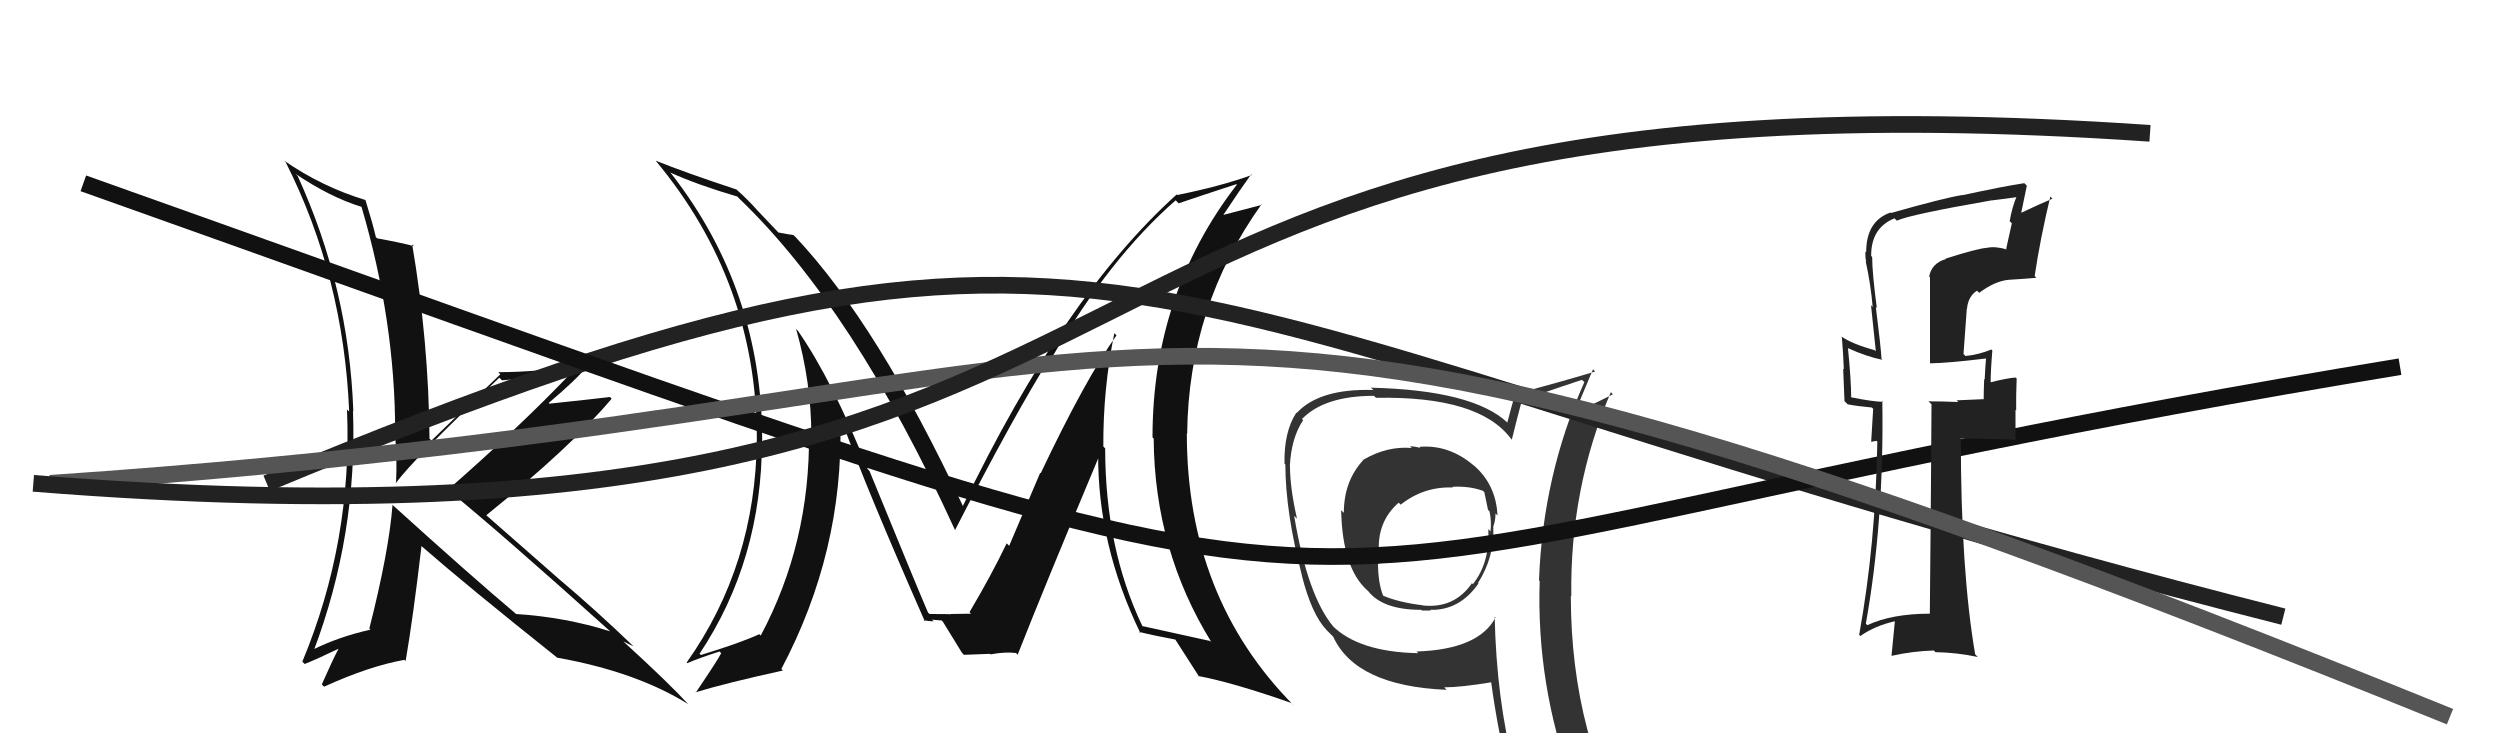
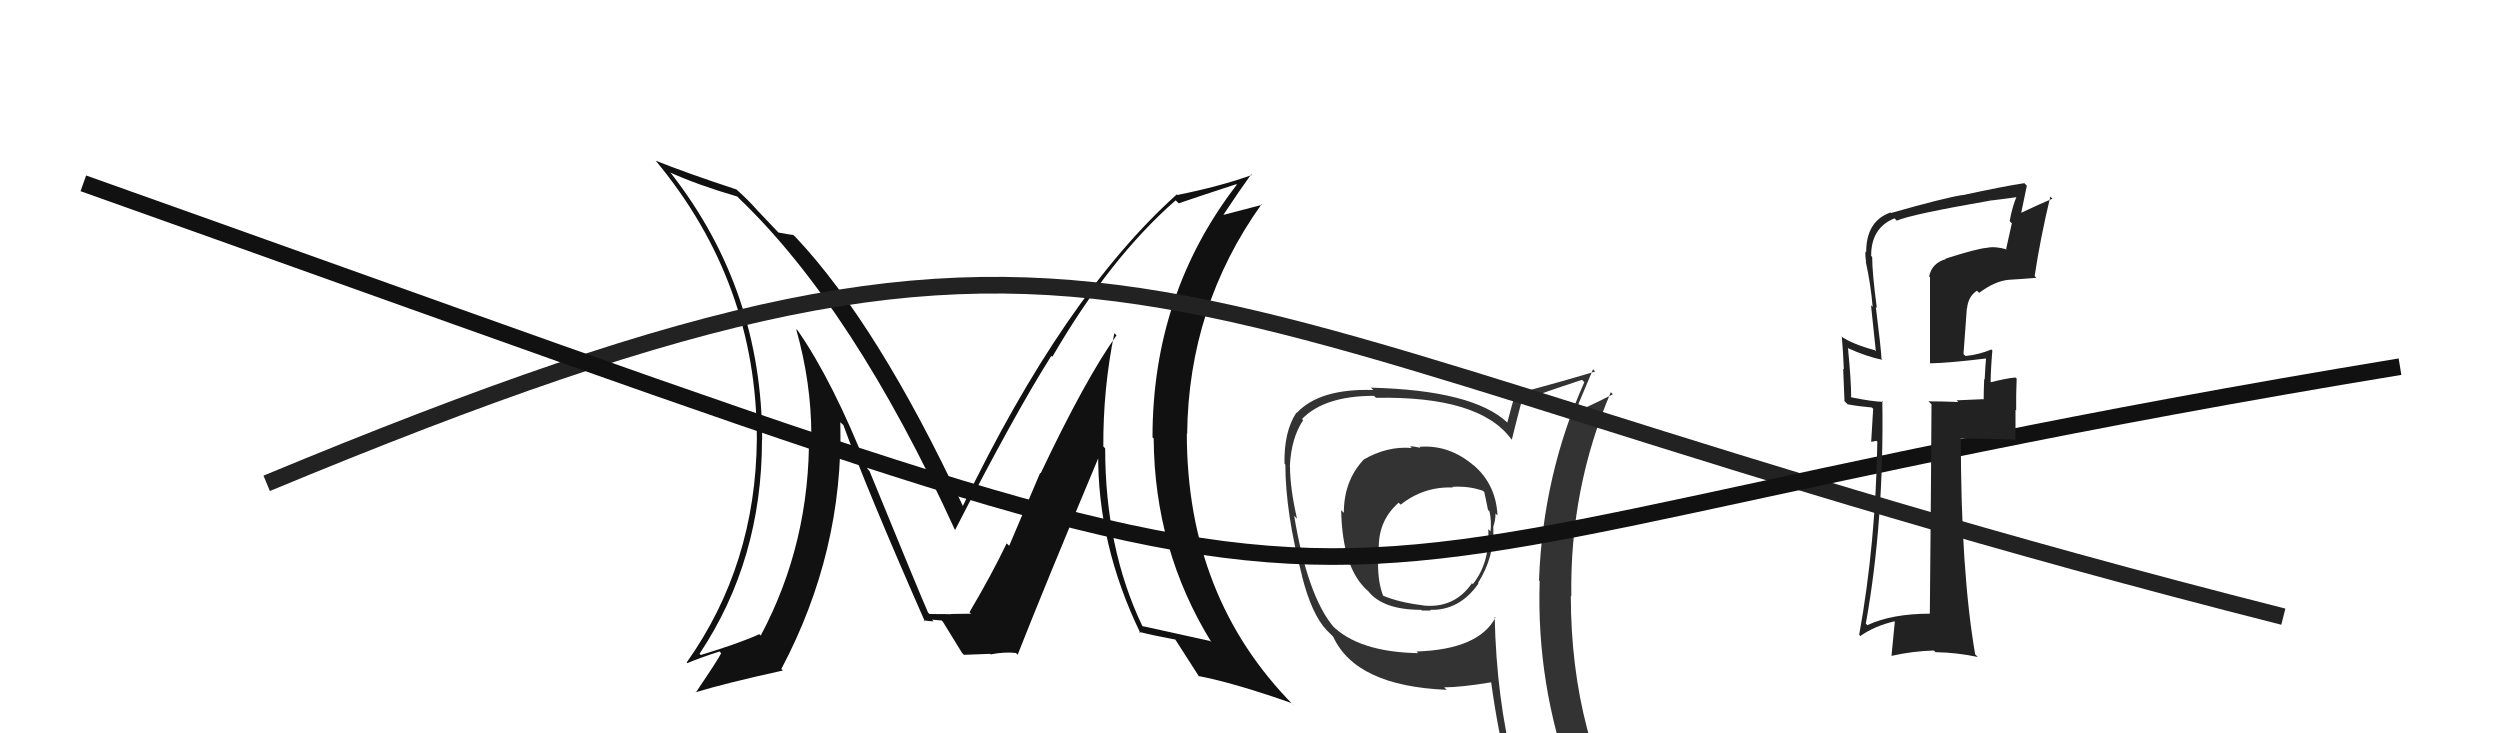
<svg xmlns="http://www.w3.org/2000/svg" width="150" height="44" viewBox="0,0,150,44">
  <path fill="#111" d="M66.90 20.03L66.84 19.97L66.99 20.12Q65.11 22.77 62.44 28.40L62.41 28.37L60.55 32.75L60.40 32.60Q59.50 34.48 58.17 36.73L58.29 36.85L58.29 36.85Q58.70 36.80 57.02 36.84L57.13 36.94L57.04 36.86Q57.02 36.84 55.77 36.84L55.72 36.79L55.68 36.75Q55.10 35.42 52.17 28.26L52.18 28.27L52.06 28.14Q49.96 22.85 47.87 19.84L47.77 19.74L47.77 19.75Q48.68 22.97 48.68 26.13L48.52 25.98L48.54 25.99Q48.61 32.58 45.64 38.14L45.74 38.23L45.56 38.05Q44.41 38.58 42.05 39.30L41.94 39.20L41.97 39.23Q45.72 33.61 45.72 26.38L45.56 26.22L45.73 26.39Q45.72 17.43 40.31 10.46L40.33 10.48L40.21 10.35Q41.87 11.10 44.23 11.79L44.27 11.82L44.33 11.89Q51.20 18.46 57.29 31.78L57.33 31.82L57.31 31.79Q60.87 24.85 63.08 21.35L63.00 21.27L63.14 21.41Q66.58 15.48 70.54 12.02L70.61 12.09L70.72 12.20Q71.82 11.82 74.18 11.05L74.20 11.07L74.21 11.08Q69.15 17.64 69.15 26.24L69.28 26.37L69.22 26.31Q69.27 33.02 72.69 38.54L72.58 38.43L72.61 38.46Q71.31 38.18 68.57 37.57L68.64 37.65L68.53 37.54Q66.31 32.88 66.31 26.90L66.17 26.76L66.20 26.79Q66.18 23.34 66.86 19.99ZM68.31 37.89L68.46 38.03L68.34 37.91Q69.11 38.11 70.55 38.38L70.63 38.46L70.46 38.28Q71.00 39.13 71.96 40.62L71.93 40.59L71.90 40.56Q74.01 40.96 77.48 42.18L77.61 42.32L77.60 42.30Q71.21 35.84 71.21 26.02L71.19 25.99L71.23 26.03Q71.31 18.39 75.69 12.26L75.72 12.29L73.42 12.89L73.41 12.88Q74.43 11.34 75.07 10.46L75.11 10.50L75.11 10.50Q73.26 11.17 70.64 11.70L70.60 11.66L70.60 11.67Q63.83 17.76 57.77 30.36L57.72 30.30L57.77 30.35Q52.68 19.48 47.73 14.22L47.64 14.14L47.60 14.10Q47.27 14.06 46.70 13.95L46.81 14.06L45.45 12.63L45.45 12.63Q44.89 11.99 44.20 11.38L44.23 11.41L44.19 11.37Q41.13 10.36 39.34 9.64L39.39 9.69L39.34 9.64Q45.41 16.93 45.41 26.33L45.29 26.21L45.41 26.33Q45.35 33.89 41.20 39.75L41.14 39.69L41.24 39.79Q41.87 39.51 43.17 39.09L43.11 39.03L43.27 39.19Q43.16 39.46 41.75 41.55L41.68 41.48L41.73 41.54Q43.48 41.00 46.98 40.23L47.02 40.27L46.88 40.14Q50.61 33.09 50.42 25.33L50.56 25.47L50.60 25.50Q52.02 29.40 55.49 37.28L55.48 37.28L55.42 37.22Q55.79 37.28 56.02 37.28L55.92 37.18L56.50 37.23L56.57 37.30Q56.92 37.87 57.72 39.17L57.79 39.24L57.83 39.29Q59.41 39.23 59.41 39.23L59.49 39.31L59.45 39.26Q60.31 39.10 60.96 39.18L61.04 39.26L61.06 39.28Q62.64 35.26 65.99 27.27L65.88 27.16L65.89 27.17Q65.84 32.67 68.43 38.00Z" />
  <path fill="#333" d="M85.26 26.92L85.25 26.91L85.23 26.88Q84.90 26.78 84.60 26.78L84.59 26.77L84.70 26.88Q83.23 26.75 81.79 27.59L81.87 27.67L81.80 27.60Q80.63 28.86 80.63 30.77L80.59 30.73L80.47 30.61Q80.54 34.11 82.06 35.44L82.10 35.47L82.10 35.48Q82.99 36.59 85.27 36.59L85.39 36.71L85.31 36.63Q85.54 36.63 85.85 36.63L85.95 36.74L85.81 36.59Q87.57 36.64 88.71 35.01L88.67 34.97L88.68 34.98Q89.67 33.42 89.60 31.63L89.68 31.71L89.59 31.62Q89.73 31.23 89.73 30.82L89.72 30.80L89.85 30.93Q89.76 29.05 88.39 27.89L88.37 27.87L88.45 27.95Q86.95 26.66 85.16 26.81ZM89.79 37.11L89.72 37.04L89.73 37.05Q88.72 38.97 84.99 39.09L84.90 39.00L85.09 39.19Q81.51 39.12 79.92 37.52L79.93 37.54L80.01 37.61Q78.45 35.75 77.65 30.95L77.71 31.01L77.82 31.12Q77.40 29.26 77.40 28.00L77.39 27.98L77.39 27.99Q77.47 26.28 78.19 25.21L78.12 25.14L78.12 25.14Q79.47 23.75 82.44 23.75L82.49 23.80L82.56 23.87Q88.76 23.75 90.67 26.34L90.73 26.40L90.71 26.38Q90.90 25.59 91.32 23.99L91.28 23.94L91.37 24.03Q92.48 23.59 94.92 22.79L94.91 22.78L95.06 22.93Q92.57 28.51 92.34 34.83L92.31 34.79L92.38 34.87Q92.18 41.06 94.31 46.89L94.24 46.82L94.17 46.75Q92.62 46.30 90.83 46.03L90.70 45.91L90.84 46.04Q89.79 41.95 89.68 37.00ZM90.41 46.18L90.41 46.19L90.47 46.24Q91.12 46.32 92.52 46.62L92.69 46.79L92.67 46.77Q92.85 47.45 93.42 48.86L93.45 48.89L93.35 48.79Q95.93 49.50 98.21 50.79L98.36 50.94L98.21 50.79Q94.25 44.27 94.25 35.75L94.32 35.82L94.28 35.78Q94.18 29.32 96.65 23.53L96.72 23.60L96.77 23.66Q96.12 24.00 94.75 24.64L94.71 24.60L94.60 24.49Q94.93 23.72 95.58 22.16L95.56 22.14L95.71 22.29Q94.11 22.78 90.91 23.65L90.83 23.58L90.92 23.66Q90.74 24.17 90.44 25.35L90.43 25.34L90.45 25.36Q88.38 23.41 82.25 23.26L82.24 23.25L82.40 23.40Q79.17 23.30 77.80 24.78L77.73 24.71L77.78 24.76Q77.03 25.91 77.07 27.82L77.07 27.82L77.12 27.87Q77.13 30.77 78.12 34.54L78.23 34.65L78.11 34.53Q78.70 36.87 79.61 37.82L79.68 37.89L80.18 38.39L79.99 38.20Q81.35 41.16 86.80 41.39L86.63 41.22L86.65 41.24Q87.64 41.24 89.46 40.94L89.60 41.07L89.47 40.94Q89.89 43.99 90.50 46.27ZM87.03 29.10L87.17 29.24L87.14 29.21Q88.15 29.15 88.98 29.45L89.03 29.50L89.06 29.53Q89.16 29.98 89.28 30.59L89.31 30.62L89.37 30.68Q89.50 31.27 89.43 31.88L89.24 31.69L89.30 31.76Q89.40 33.76 88.37 35.05L88.24 34.92L88.32 34.99Q87.26 36.52 85.39 36.33L85.35 36.29L85.38 36.32Q83.91 36.14 82.96 35.73L83.05 35.81L83.00 35.77Q82.68 34.99 82.68 33.77L82.63 33.73L82.76 33.85Q82.72 33.51 82.72 33.20L82.68 33.16L82.74 33.22Q82.59 31.32 83.92 30.16L84.04 30.28L84.04 30.28Q85.43 29.18 87.18 29.25Z" />
-   <path fill="#111" d="M23.63 30.38L23.47 30.22L23.55 30.30Q23.34 33.07 22.16 37.71L22.31 37.86L22.23 37.78Q20.33 38.20 18.73 39.00L18.74 39.00L18.81 39.08Q21.45 32.09 21.18 24.66L21.12 24.59L21.20 24.68Q20.94 17.30 17.86 10.56L17.75 10.45L17.73 10.43Q19.82 11.84 21.69 12.41L21.55 12.27L21.69 12.41Q23.71 19.27 23.71 25.93L23.77 25.99L23.69 25.91Q23.84 27.51 23.76 28.99L23.62 28.85L23.76 28.98Q24.74 27.61 29.96 22.66L30.05 22.75L30.12 22.82Q31.13 22.73 32.12 22.65L32.09 22.63L34.23 22.52L34.18 22.47Q31.17 25.62 26.87 29.39L26.72 29.24L26.86 29.38Q30.12 32.04 36.60 37.87L36.55 37.82L36.61 37.88Q33.93 37.03 30.96 36.84L30.93 36.81L30.97 36.84Q28.36 34.65 23.49 30.24ZM33.53 39.56L33.45 39.48L33.43 39.46Q38.15 40.30 41.28 42.24L41.35 42.31L41.35 42.31Q40.12 40.97 37.49 38.57L37.40 38.48L37.40 38.48Q37.72 38.65 37.99 38.77L38.03 38.81L37.98 38.75Q35.80 36.65 33.55 34.75L33.63 34.82L29.25 30.98L29.18 30.91Q34.26 26.82 36.70 23.92L36.66 23.88L36.60 23.82Q35.44 23.96 32.96 24.22L32.89 24.15L32.92 24.18Q34.57 22.79 35.26 21.95L35.17 21.86L35.17 21.86Q32.37 22.33 29.90 22.33L29.99 22.43L30.02 22.46Q28.63 23.77 25.89 26.43L25.72 26.27L25.77 26.31Q25.72 20.48 24.73 14.66L24.80 14.73L24.84 14.77Q24.11 14.57 22.63 14.30L22.55 14.23L22.55 14.22Q22.39 13.50 21.93 12.01L22.03 12.11L21.92 12.00Q19.30 11.20 17.05 9.64L17.14 9.73L17.14 9.73Q20.61 16.59 20.95 24.69L20.89 24.64L20.82 24.57Q21.15 32.47 18.14 39.70L18.13 39.69L18.28 39.84Q18.99 39.56 20.32 38.92L20.33 38.92L20.32 38.91Q19.95 39.61 19.31 41.06L19.37 41.13L19.45 41.20Q22.14 39.97 24.27 39.59L24.36 39.68L24.34 39.65Q24.79 37.03 25.29 32.76L25.33 32.80L25.34 32.81Q27.97 35.11 33.42 39.45Z" />
  <path d="M16 29 C69 7,66 19,137 37" stroke="#222" fill="none" />
  <path d="M5 11 C95 43,65 35,144 22" stroke="#111" fill="none" />
  <path fill="#222" d="M116.57 15.36L116.60 15.39L116.76 15.54Q115.90 15.79 115.75 16.59L115.80 16.64L115.80 21.78L115.82 21.80Q116.94 21.78 119.15 21.51L119.08 21.44L119.16 21.53Q119.12 21.94 119.08 22.78L119.04 22.73L119.05 22.75Q119.02 23.52 119.02 23.97L119.00 23.95L117.39 24.02L117.50 24.12Q116.57 24.08 115.70 24.08L115.75 24.12L115.89 24.26Q115.87 28.44 115.79 36.81L115.76 36.78L115.80 36.82Q113.52 36.82 112.04 37.51L112.09 37.56L111.95 37.42Q113.05 31.29 112.94 24.06L112.88 23.99L112.99 24.11Q112.37 24.10 111.08 23.84L111.00 23.76L111.07 23.82Q111.07 22.84 110.88 20.90L110.84 20.86L110.88 20.89Q112.00 21.40 112.95 21.59L112.88 21.52L112.89 21.53Q112.86 20.89 112.55 18.42L112.53 18.40L112.61 18.48Q112.33 16.37 112.33 15.42L112.25 15.33L112.27 15.35Q112.26 13.67 113.67 13.10L113.77 13.20L113.81 13.24Q114.62 12.87 119.45 12.03L119.33 11.91L119.46 12.03Q120.30 11.93 121.14 11.81L121.00 11.67L121.03 11.71Q120.73 12.40 120.58 13.27L120.71 13.40L120.37 14.93L120.42 14.97Q119.71 14.76 119.21 14.87L119.22 14.88L119.21 14.87Q118.64 14.91 116.73 15.52ZM122.06 16.54L122.12 16.60L122.08 16.56Q122.41 14.34 123.02 11.79L123.08 11.86L123.15 11.92Q122.47 12.20 121.18 12.81L121.25 12.88L121.61 11.14L121.46 10.99Q120.23 11.17 117.76 11.71L117.81 11.76L117.75 11.70Q116.66 11.87 113.46 12.78L113.54 12.86L113.43 12.75Q111.97 13.26 111.97 15.13L111.82 14.99L111.93 15.09Q111.90 15.36 111.97 15.71L111.93 15.66L111.94 15.67Q112.25 17.08 112.36 18.42L112.26 18.31L112.55 21.08L112.48 21.01Q111.12 20.64 110.47 20.18L110.56 20.27L110.51 20.22Q110.59 21.13 110.63 22.16L110.59 22.13L110.67 24.07L110.86 24.26Q111.51 24.38 112.31 24.45L112.39 24.53L112.27 26.51L112.59 26.45L112.64 26.50Q112.54 32.64 111.55 38.09L111.55 38.09L111.62 38.16Q112.49 37.55 113.67 37.28L113.69 37.29L113.49 39.35L113.50 39.35Q114.74 39.07 116.03 39.03L116.08 39.08L116.13 39.13Q117.41 39.15 118.67 39.42L118.56 39.31L118.51 39.26Q117.65 34.25 117.65 26.29L117.75 26.39L117.68 26.32Q118.76 26.30 120.86 26.38L120.93 26.45L120.93 24.59L120.97 24.63Q120.96 23.67 121.00 22.71L121.02 22.73L120.93 22.65Q120.40 22.69 119.34 22.96L119.34 22.96L119.44 23.06Q119.43 22.36 119.54 21.03L119.53 21.01L119.48 20.97Q118.73 21.28 117.93 21.36L117.86 21.29L117.81 21.24Q117.90 19.92 118.01 18.51L118.01 18.50L118.02 18.52Q118.09 17.78 118.62 17.44L118.77 17.59L118.75 17.57Q119.69 16.87 120.50 16.79L120.40 16.69L120.50 16.79Q121.35 16.74 122.18 16.67Z" />
-   <path d="M3 29 C77 24,63 9,147 43" stroke="#555" fill="none" />
-   <path d="M2 29 C77 35,56 3,129 8" stroke="#222" fill="none" />
</svg>